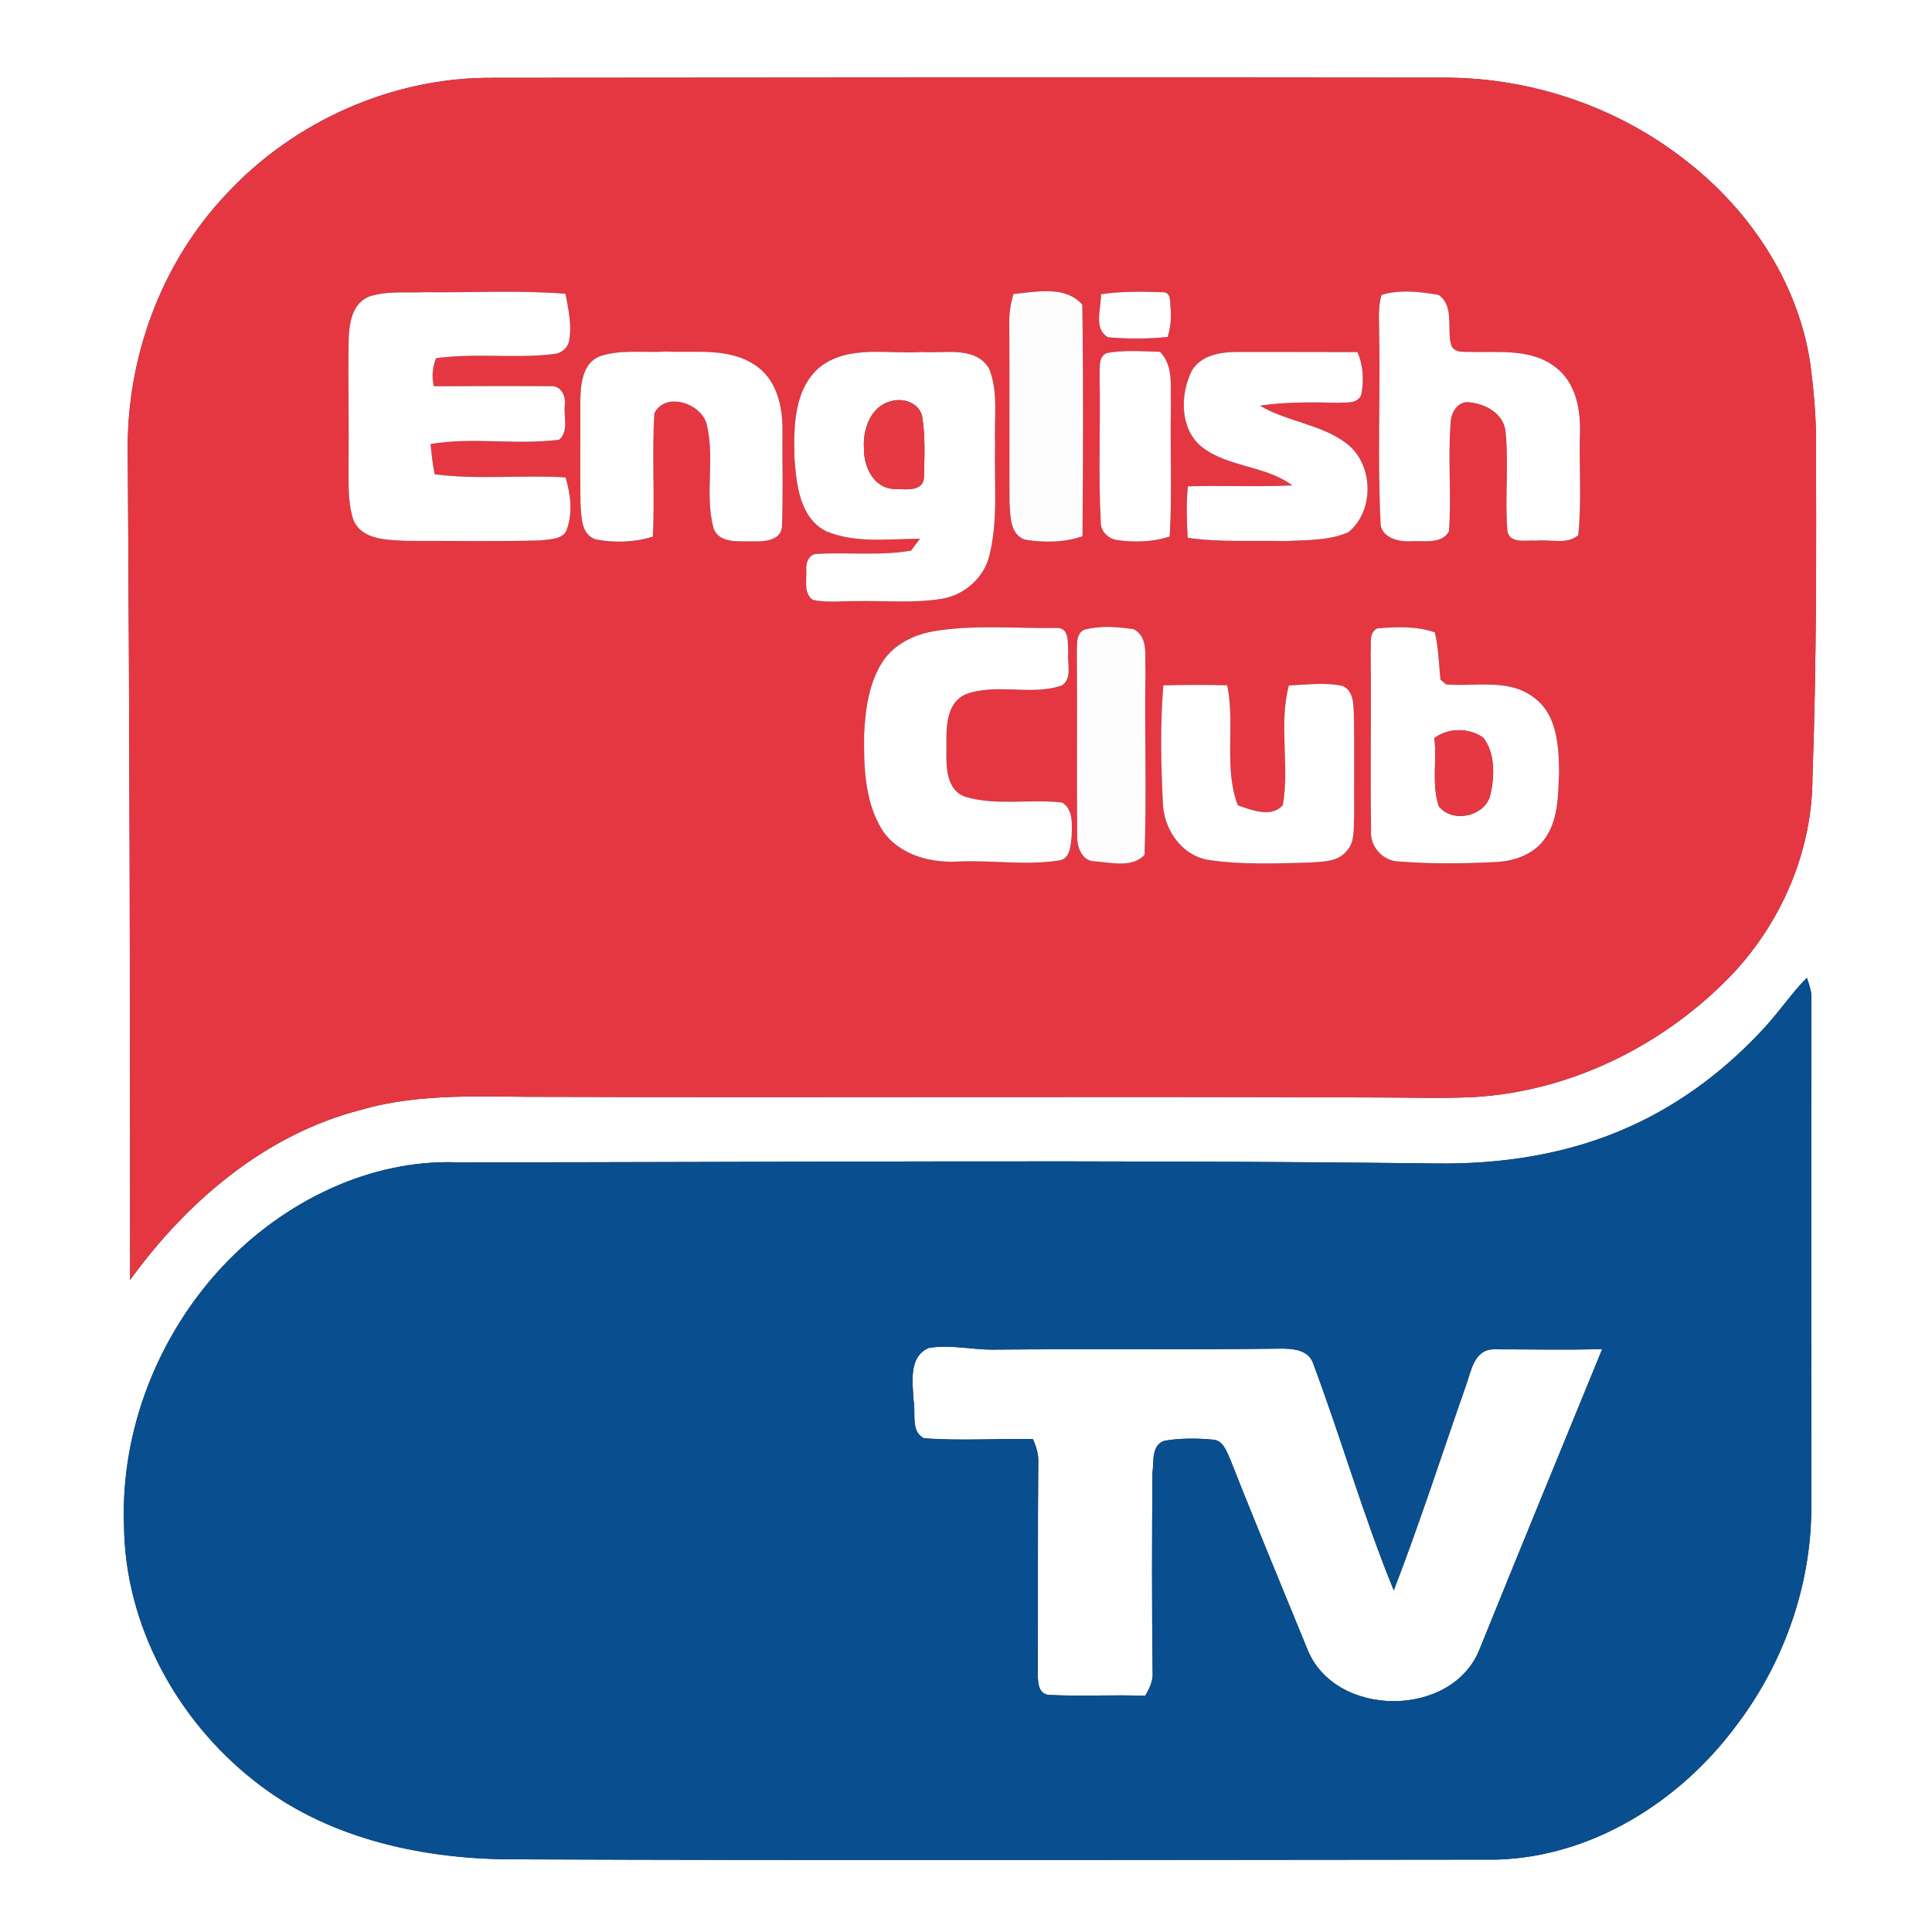
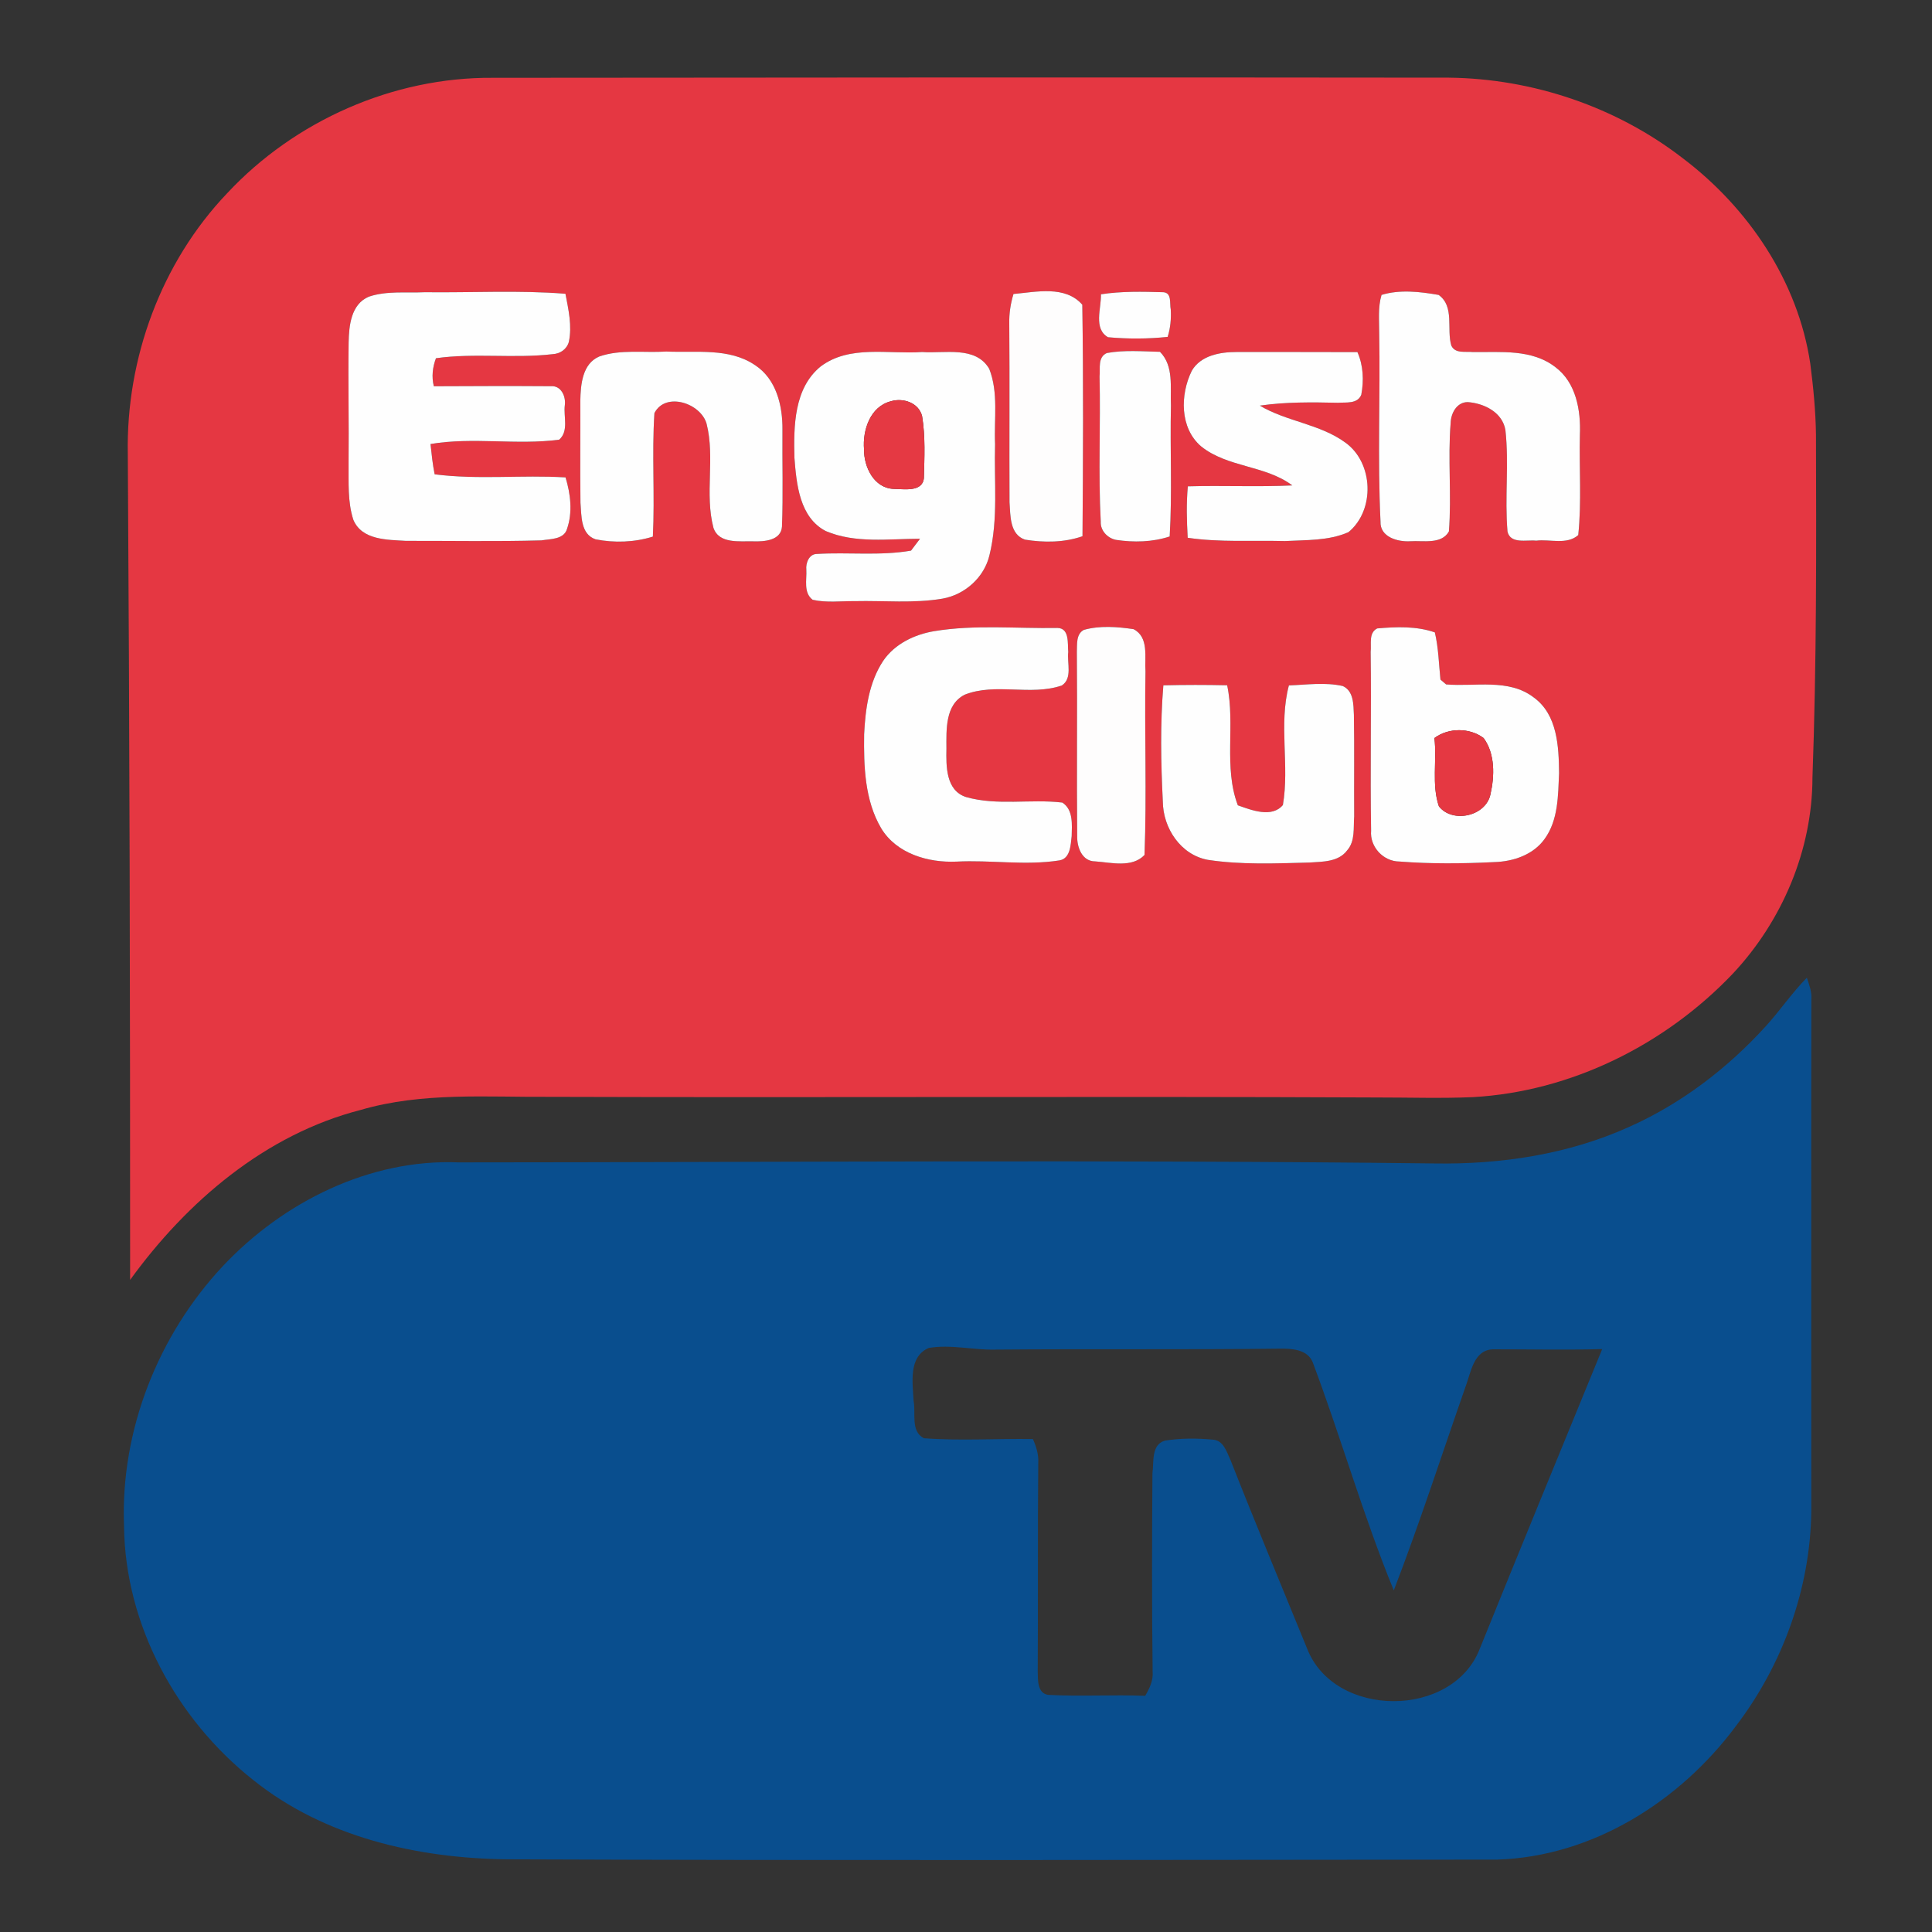
<svg xmlns="http://www.w3.org/2000/svg" width="400pt" height="400pt" viewBox="0 0 400 400" version="1.1">
  <rect x="0" y="0" width="400" height="400" fill="#333333" stroke="none" />
  <g id="#ffffffff">
-     <path fill="#ffffff" opacity="1.00" d=" M 0.00 0.00 L 400.00 0.00 L 400.00 400.00 L 0.00 400.00 L 0.00 0.00 M 47.03 40.01 C 33.36 54.34 26.08 74.25 26.46 93.98 C 26.83 150.98 26.95 207.99 26.94 264.99 C 38.70 248.76 54.93 234.87 74.67 229.80 C 87.47 226.06 100.88 227.19 114.02 227.09 C 170.99 227.27 227.97 226.96 284.94 227.22 C 291.61 227.21 298.28 227.44 304.95 227.15 C 325.31 226.00 344.77 216.29 358.76 201.59 C 368.98 190.69 375.23 175.99 375.25 160.99 C 376.11 137.34 376.05 113.68 375.98 90.02 C 375.91 85.09 375.43 80.17 374.80 75.29 C 372.27 58.26 361.97 43.00 348.36 32.73 C 334.60 22.11 317.35 16.28 299.99 16.08 C 233.99 16.00 167.99 16.04 101.99 16.11 C 81.40 15.96 61.03 24.99 47.03 40.01 M 365.54 212.52 C 357.63 221.21 348.08 228.50 337.32 233.30 C 324.72 239.00 310.72 241.11 296.95 240.88 C 229.64 240.08 162.31 240.63 94.99 240.66 C 76.55 239.89 58.64 248.85 46.17 262.10 C 32.71 276.45 24.91 296.21 25.68 315.95 C 25.89 336.40 36.54 355.98 52.45 368.55 C 67.20 380.37 86.43 384.75 105.01 384.95 C 173.34 385.22 241.68 385.06 310.01 385.01 C 329.72 384.38 347.77 372.97 359.35 357.43 C 369.05 344.74 374.78 329.00 375.01 312.99 C 375.02 277.65 374.97 242.31 375.02 206.97 C 375.16 205.38 374.58 203.90 374.09 202.43 C 370.98 205.57 368.52 209.26 365.54 212.52 Z" />
-   </g>
+     </g>
  <g id="#e53742ff">
    <path fill="#e53742" opacity="1.00" d=" M 47.03 40.01 C 61.03 24.99 81.40 15.96 101.99 16.11 C 167.99 16.04 233.99 16.00 299.99 16.08 C 317.35 16.28 334.60 22.11 348.36 32.73 C 361.97 43.00 372.27 58.26 374.80 75.29 C 375.43 80.17 375.91 85.09 375.98 90.02 C 376.05 113.68 376.11 137.34 375.25 160.99 C 375.23 175.99 368.98 190.69 358.76 201.59 C 344.77 216.29 325.31 226.00 304.95 227.15 C 298.28 227.44 291.61 227.21 284.94 227.22 C 227.97 226.96 170.99 227.27 114.02 227.09 C 100.88 227.19 87.47 226.06 74.67 229.80 C 54.93 234.87 38.70 248.76 26.94 264.99 C 26.95 207.99 26.83 150.98 26.46 93.98 C 26.08 74.25 33.36 54.34 47.03 40.01 M 76.34 61.43 C 72.66 63.00 72.25 67.44 72.18 70.92 C 72.06 79.27 72.26 87.62 72.17 95.97 C 72.21 99.86 71.94 103.87 73.16 107.63 C 74.94 111.85 80.18 111.74 84.02 111.98 C 93.38 111.96 102.74 112.14 112.09 111.88 C 113.94 111.57 116.73 111.72 117.39 109.52 C 118.59 106.08 118.13 102.26 117.09 98.84 C 108.06 98.29 98.97 99.36 89.99 98.20 C 89.57 96.13 89.36 94.03 89.13 91.93 C 97.93 90.44 106.97 92.20 115.77 91.03 C 117.81 89.25 116.64 86.25 116.94 83.91 C 117.19 82.13 116.21 79.82 114.11 79.96 C 106.02 79.90 97.91 79.93 89.82 79.97 C 89.33 78.01 89.56 76.04 90.26 74.17 C 98.26 73.04 106.37 74.26 114.38 73.33 C 115.94 73.26 117.33 72.34 117.77 70.80 C 118.48 67.48 117.69 64.09 117.07 60.82 C 107.39 60.05 97.66 60.62 87.95 60.50 C 84.09 60.68 80.06 60.17 76.34 61.43 M 209.83 60.87 C 209.23 62.85 208.91 64.91 208.96 66.99 C 209.06 79.33 208.95 91.66 209.01 104.00 C 209.21 106.73 209.02 110.64 212.22 111.73 C 216.15 112.36 220.32 112.35 224.12 111.02 C 224.24 95.05 224.32 79.07 224.08 63.09 C 220.56 59.05 214.54 60.44 209.83 60.87 M 227.94 60.93 C 228.03 63.81 226.33 68.04 229.40 69.82 C 233.49 70.19 237.66 70.18 241.75 69.75 C 242.33 67.92 242.50 65.97 242.39 64.06 C 242.13 62.83 242.66 60.62 240.85 60.50 C 236.55 60.38 232.21 60.27 227.94 60.93 M 286.03 61.06 C 285.26 63.63 285.56 66.34 285.55 68.98 C 285.79 81.97 285.19 94.99 285.82 107.97 C 285.67 111.21 289.41 112.22 292.00 112.06 C 294.61 111.88 298.45 112.77 299.98 110.03 C 300.56 102.57 299.73 95.06 300.34 87.60 C 300.38 85.58 301.60 83.25 303.88 83.25 C 307.27 83.50 311.06 85.35 311.68 89.04 C 312.45 96.01 311.51 103.07 312.11 110.05 C 312.72 112.70 316.08 111.72 318.05 111.94 C 320.90 111.58 324.40 112.87 326.76 110.78 C 327.48 103.89 326.93 96.92 327.10 90.00 C 327.31 84.98 326.32 79.24 322.06 76.04 C 317.21 72.23 310.74 72.95 304.98 72.89 C 303.45 72.71 301.29 73.29 300.48 71.55 C 299.46 68.14 301.20 63.43 297.85 61.06 C 294.00 60.39 289.81 59.90 286.03 61.06 M 124.09 73.80 C 120.55 75.30 120.22 79.62 120.15 82.95 C 120.18 89.99 120.09 97.04 120.18 104.08 C 120.41 106.76 120.16 110.58 123.30 111.66 C 127.20 112.43 131.36 112.29 135.17 111.10 C 135.60 102.58 134.94 94.04 135.49 85.53 C 137.78 81.04 145.12 83.46 146.30 87.77 C 148.07 94.80 145.87 102.26 147.71 109.27 C 148.84 112.67 153.16 112.00 155.98 112.08 C 158.21 112.15 161.69 111.93 161.90 109.04 C 162.16 102.36 161.94 95.67 162.00 88.99 C 162.05 84.05 160.76 78.52 156.37 75.63 C 151.00 71.94 144.12 73.07 137.97 72.78 C 133.36 73.08 128.53 72.27 124.09 73.80 M 169.90 75.88 C 164.37 80.39 164.31 88.27 164.48 94.80 C 164.90 100.23 165.53 107.12 170.96 109.95 C 177.10 112.56 183.99 111.55 190.48 111.54 C 190.02 112.15 189.09 113.38 188.62 114.00 C 182.17 115.12 175.60 114.29 169.11 114.69 C 167.50 114.70 166.79 116.59 166.94 117.95 C 167.06 120.04 166.30 122.70 168.25 124.18 C 171.12 124.83 174.09 124.43 177.01 124.46 C 183.06 124.32 189.15 124.96 195.15 123.94 C 199.77 123.12 203.78 119.55 204.86 114.94 C 206.71 107.42 205.79 99.61 206.02 91.95 C 205.78 86.77 206.76 81.31 204.81 76.36 C 201.97 71.54 195.56 73.23 190.93 72.88 C 183.94 73.38 175.93 71.34 169.90 75.88 M 229.16 73.09 C 227.23 73.94 227.82 76.28 227.65 77.95 C 227.89 87.96 227.36 97.99 227.90 107.99 C 227.79 109.83 229.28 111.41 231.03 111.77 C 234.73 112.33 238.59 112.25 242.17 111.07 C 242.71 102.05 242.22 93.01 242.43 83.98 C 242.25 80.21 243.08 75.80 240.16 72.84 C 236.49 72.75 232.78 72.43 229.16 73.09 M 246.75 76.76 C 244.33 81.67 244.22 88.61 248.68 92.42 C 254.17 96.82 261.96 96.30 267.56 100.50 C 260.36 100.84 253.14 100.48 245.93 100.69 C 245.60 104.23 245.70 107.79 245.90 111.34 C 252.55 112.32 259.32 111.85 266.03 112.02 C 270.41 111.78 275.09 111.99 279.18 110.18 C 284.71 105.65 284.40 95.83 278.54 91.63 C 273.27 87.77 266.40 87.30 260.83 83.98 C 266.18 83.20 271.61 83.27 277.01 83.39 C 278.70 83.26 281.04 83.68 281.84 81.73 C 282.39 78.79 282.27 75.67 281.04 72.90 C 272.68 72.89 264.33 72.86 255.97 72.88 C 252.60 72.88 248.59 73.59 246.75 76.76 M 193.44 130.67 C 189.34 131.35 185.26 133.30 182.86 136.81 C 179.90 141.28 179.17 146.79 178.91 152.02 C 178.82 158.61 179.01 165.69 182.46 171.52 C 185.65 176.76 192.18 178.64 198.00 178.39 C 205.10 178.01 212.26 179.25 219.32 178.14 C 221.63 177.78 221.66 174.92 221.88 173.12 C 221.93 170.76 222.25 167.61 219.93 166.16 C 213.32 165.38 206.46 166.87 199.98 165.01 C 195.81 163.64 195.88 158.61 195.95 155.02 C 195.94 151.12 195.64 145.87 199.75 143.82 C 206.16 141.30 213.34 144.13 219.82 141.93 C 222.11 140.47 220.89 137.25 221.17 135.00 C 221.01 133.25 221.47 130.04 218.92 130.01 C 210.44 130.16 201.85 129.28 193.44 130.67 M 224.40 130.41 C 222.75 131.28 223.02 133.41 222.95 134.97 C 223.06 147.70 222.90 160.43 223.02 173.15 C 222.98 175.43 224.02 178.34 226.74 178.34 C 230.06 178.57 234.37 179.73 236.96 177.01 C 237.44 164.37 236.94 151.68 237.16 139.03 C 236.94 136.05 237.93 131.94 234.69 130.26 C 231.33 129.76 227.70 129.48 224.40 130.41 M 285.13 130.11 C 283.31 131.05 283.97 133.31 283.78 134.96 C 283.94 147.30 283.67 159.64 283.87 171.98 C 283.58 175.33 286.40 178.36 289.75 178.37 C 296.26 178.88 302.83 178.81 309.35 178.49 C 313.27 178.38 317.44 177.00 319.80 173.69 C 322.64 169.78 322.58 164.70 322.79 160.08 C 322.73 154.57 322.46 147.97 317.56 144.41 C 312.36 140.41 305.44 142.21 299.40 141.70 C 299.11 141.45 298.52 140.95 298.23 140.70 C 297.89 137.43 297.83 134.14 297.07 130.93 C 293.24 129.60 289.10 129.76 285.13 130.11 M 240.86 141.89 C 240.20 149.87 240.35 157.93 240.75 165.93 C 240.79 171.44 244.43 176.98 250.06 178.02 C 257.01 179.08 264.09 178.76 271.10 178.58 C 273.82 178.39 277.11 178.49 278.92 176.05 C 280.62 174.12 280.18 171.38 280.37 169.01 C 280.32 162.00 280.43 154.99 280.31 147.98 C 280.21 145.86 280.28 143.05 277.99 142.03 C 274.33 141.21 270.55 141.77 266.85 141.91 C 264.71 149.97 267.01 158.54 265.61 166.67 C 263.32 169.40 259.11 167.73 256.28 166.73 C 253.27 158.79 255.80 150.05 254.07 141.88 C 249.66 141.78 245.26 141.78 240.86 141.89 Z" />
  </g>
  <g id="#fefefeff">
    <path fill="#fefefe" opacity="1.00" d=" M 76.34 61.43 C 80.06 60.17 84.09 60.68 87.95 60.50 C 97.66 60.62 107.39 60.05 117.07 60.82 C 117.69 64.09 118.48 67.48 117.77 70.80 C 117.33 72.34 115.94 73.26 114.38 73.33 C 106.37 74.26 98.26 73.04 90.26 74.17 C 89.56 76.04 89.33 78.01 89.82 79.97 C 97.91 79.93 106.02 79.90 114.11 79.96 C 116.21 79.82 117.19 82.13 116.94 83.91 C 116.64 86.25 117.81 89.25 115.77 91.03 C 106.97 92.20 97.93 90.44 89.13 91.93 C 89.36 94.03 89.57 96.13 89.99 98.20 C 98.97 99.36 108.06 98.29 117.09 98.84 C 118.13 102.26 118.59 106.08 117.39 109.52 C 116.73 111.72 113.94 111.57 112.09 111.88 C 102.74 112.14 93.38 111.96 84.02 111.98 C 80.18 111.74 74.94 111.85 73.16 107.63 C 71.94 103.87 72.21 99.86 72.17 95.97 C 72.26 87.62 72.06 79.27 72.18 70.92 C 72.25 67.44 72.66 63.00 76.34 61.43 Z" />
    <path fill="#fefefe" opacity="1.00" d=" M 227.94 60.93 C 232.21 60.27 236.55 60.38 240.85 60.50 C 242.66 60.62 242.13 62.83 242.39 64.06 C 242.50 65.97 242.33 67.92 241.75 69.75 C 237.66 70.18 233.49 70.19 229.40 69.82 C 226.33 68.04 228.03 63.81 227.94 60.93 Z" />
    <path fill="#fefefe" opacity="1.00" d=" M 286.03 61.06 C 289.81 59.90 294.00 60.39 297.85 61.06 C 301.20 63.43 299.46 68.14 300.48 71.55 C 301.29 73.29 303.45 72.71 304.98 72.89 C 310.74 72.95 317.21 72.23 322.06 76.04 C 326.32 79.24 327.31 84.98 327.10 90.00 C 326.93 96.92 327.48 103.89 326.76 110.78 C 324.40 112.87 320.90 111.58 318.05 111.94 C 316.08 111.72 312.72 112.70 312.11 110.05 C 311.51 103.07 312.45 96.01 311.68 89.04 C 311.06 85.35 307.27 83.50 303.88 83.25 C 301.60 83.25 300.38 85.58 300.34 87.60 C 299.73 95.06 300.56 102.57 299.98 110.03 C 298.45 112.77 294.61 111.88 292.00 112.06 C 289.41 112.22 285.67 111.21 285.82 107.97 C 285.19 94.99 285.79 81.97 285.55 68.98 C 285.56 66.34 285.26 63.63 286.03 61.06 Z" />
    <path fill="#fefefe" opacity="1.00" d=" M 124.09 73.80 C 128.53 72.27 133.36 73.08 137.97 72.78 C 144.12 73.07 151.00 71.94 156.37 75.63 C 160.76 78.52 162.05 84.05 162.00 88.99 C 161.94 95.67 162.16 102.36 161.90 109.04 C 161.69 111.93 158.21 112.15 155.98 112.08 C 153.16 112.00 148.84 112.67 147.71 109.27 C 145.87 102.26 148.07 94.80 146.30 87.77 C 145.12 83.46 137.78 81.04 135.49 85.53 C 134.94 94.04 135.60 102.58 135.17 111.10 C 131.36 112.29 127.20 112.43 123.30 111.66 C 120.16 110.58 120.41 106.76 120.18 104.08 C 120.09 97.04 120.18 89.99 120.15 82.95 C 120.22 79.62 120.55 75.30 124.09 73.80 Z" />
    <path fill="#fefefe" opacity="1.00" d=" M 169.90 75.88 C 175.93 71.34 183.94 73.38 190.93 72.88 C 195.56 73.23 201.97 71.54 204.81 76.36 C 206.76 81.31 205.78 86.77 206.02 91.95 C 205.79 99.61 206.71 107.42 204.86 114.94 C 203.78 119.55 199.77 123.12 195.15 123.94 C 189.15 124.96 183.06 124.32 177.01 124.46 C 174.09 124.43 171.12 124.83 168.25 124.18 C 166.30 122.70 167.06 120.04 166.94 117.95 C 166.79 116.59 167.50 114.70 169.11 114.69 C 175.60 114.29 182.17 115.12 188.62 114.00 C 189.09 113.38 190.02 112.15 190.48 111.54 C 183.99 111.55 177.10 112.56 170.96 109.95 C 165.53 107.12 164.90 100.23 164.48 94.80 C 164.31 88.27 164.37 80.39 169.90 75.88 M 184.44 83.08 C 180.16 84.16 178.56 89.08 178.89 93.04 C 178.84 96.65 180.94 101.07 185.03 101.22 C 187.11 101.24 190.98 101.94 191.28 99.00 C 191.39 94.73 191.61 90.39 190.91 86.16 C 190.22 83.37 186.97 82.31 184.44 83.08 Z" />
    <path fill="#fefefe" opacity="1.00" d=" M 229.16 73.09 C 232.78 72.43 236.49 72.75 240.16 72.84 C 243.08 75.80 242.25 80.21 242.43 83.98 C 242.22 93.01 242.71 102.05 242.17 111.07 C 238.59 112.25 234.73 112.33 231.03 111.77 C 229.28 111.41 227.79 109.83 227.90 107.99 C 227.36 97.99 227.89 87.96 227.65 77.95 C 227.82 76.28 227.23 73.94 229.16 73.09 Z" />
    <path fill="#fefefe" opacity="1.00" d=" M 246.75 76.76 C 248.59 73.59 252.60 72.88 255.97 72.88 C 264.33 72.86 272.68 72.89 281.04 72.90 C 282.27 75.67 282.39 78.79 281.84 81.73 C 281.04 83.68 278.70 83.26 277.01 83.39 C 271.61 83.27 266.18 83.20 260.83 83.98 C 266.40 87.30 273.27 87.77 278.54 91.63 C 284.40 95.83 284.71 105.65 279.18 110.18 C 275.09 111.99 270.41 111.78 266.03 112.02 C 259.32 111.85 252.55 112.32 245.90 111.34 C 245.70 107.79 245.60 104.23 245.93 100.69 C 253.14 100.48 260.36 100.84 267.56 100.50 C 261.96 96.30 254.17 96.82 248.68 92.42 C 244.22 88.61 244.33 81.67 246.75 76.76 Z" />
    <path fill="#fefefe" opacity="1.00" d=" M 193.44 130.67 C 201.85 129.28 210.44 130.16 218.92 130.01 C 221.47 130.04 221.01 133.25 221.17 135.00 C 220.89 137.25 222.11 140.47 219.82 141.93 C 213.34 144.13 206.16 141.30 199.75 143.82 C 195.64 145.87 195.94 151.12 195.95 155.02 C 195.88 158.61 195.81 163.64 199.98 165.01 C 206.46 166.87 213.32 165.38 219.93 166.16 C 222.25 167.61 221.93 170.76 221.88 173.12 C 221.66 174.92 221.63 177.78 219.32 178.14 C 212.26 179.25 205.10 178.01 198.00 178.39 C 192.18 178.64 185.65 176.76 182.46 171.52 C 179.01 165.69 178.82 158.61 178.91 152.02 C 179.17 146.79 179.90 141.28 182.86 136.81 C 185.26 133.30 189.34 131.35 193.44 130.67 Z" />
    <path fill="#fefefe" opacity="1.00" d=" M 285.13 130.11 C 289.10 129.76 293.24 129.60 297.07 130.93 C 297.83 134.14 297.89 137.43 298.23 140.70 C 298.52 140.95 299.11 141.45 299.40 141.70 C 305.44 142.21 312.36 140.41 317.56 144.41 C 322.46 147.97 322.73 154.57 322.79 160.08 C 322.58 164.70 322.64 169.78 319.80 173.69 C 317.44 177.00 313.27 178.38 309.35 178.49 C 302.83 178.81 296.26 178.88 289.75 178.37 C 286.40 178.36 283.58 175.33 283.87 171.98 C 283.67 159.64 283.94 147.30 283.78 134.96 C 283.97 133.31 283.31 131.05 285.13 130.11 M 296.98 152.80 C 297.53 157.48 296.37 162.42 297.91 166.94 C 300.72 170.52 307.63 169.01 308.58 164.46 C 309.44 160.67 309.57 156.09 307.17 152.81 C 304.29 150.64 299.91 150.63 296.98 152.80 Z" />
    <path fill="#fefefe" opacity="1.00" d=" M 240.86 141.89 C 245.26 141.78 249.66 141.78 254.07 141.88 C 255.80 150.05 253.27 158.79 256.28 166.73 C 259.11 167.73 263.32 169.40 265.61 166.67 C 267.01 158.54 264.71 149.97 266.85 141.91 C 270.55 141.77 274.33 141.21 277.99 142.03 C 280.28 143.05 280.21 145.86 280.31 147.98 C 280.43 154.99 280.32 162.00 280.37 169.01 C 280.18 171.38 280.62 174.12 278.92 176.05 C 277.11 178.49 273.82 178.39 271.10 178.58 C 264.09 178.76 257.01 179.08 250.06 178.02 C 244.43 176.98 240.79 171.44 240.75 165.93 C 240.35 157.93 240.20 149.87 240.86 141.89 Z" />
-     <path fill="#fefefe" opacity="1.00" d=" M 192.28 279.08 C 196.84 278.30 201.43 279.53 206.01 279.42 C 225.69 279.25 245.38 279.46 265.06 279.22 C 267.50 279.19 270.74 279.40 271.79 282.06 C 277.66 297.68 282.23 313.82 288.57 329.27 C 293.91 315.41 298.47 301.25 303.38 287.23 C 304.53 284.25 305.02 279.52 309.10 279.36 C 316.64 279.35 324.18 279.53 331.72 279.31 C 323.26 299.97 314.76 320.61 306.39 341.31 C 300.81 355.86 276.25 355.82 270.62 341.31 C 265.31 328.31 259.90 315.35 254.76 302.28 C 253.97 300.59 253.29 298.14 251.04 298.06 C 247.76 297.75 244.43 297.75 241.18 298.27 C 238.30 299.10 238.93 302.73 238.60 305.03 C 238.50 318.72 238.47 332.40 238.64 346.08 C 238.80 347.91 238.00 349.57 237.10 351.10 C 230.42 350.84 223.73 351.26 217.06 350.91 C 214.72 350.60 214.90 347.79 214.85 346.05 C 214.94 331.67 214.82 317.30 214.96 302.93 C 215.07 301.18 214.55 299.51 213.85 297.94 C 206.32 297.82 198.76 298.34 191.26 297.77 C 188.47 296.28 189.66 292.59 189.15 290.05 C 188.97 286.33 188.02 280.92 192.28 279.08 Z" />
  </g>
  <g id="#fefdfdff">
    <path fill="#fefdfd" opacity="1.00" d=" M 209.83 60.87 C 214.54 60.44 220.56 59.05 224.08 63.09 C 224.32 79.07 224.24 95.05 224.12 111.02 C 220.32 112.35 216.15 112.36 212.22 111.73 C 209.02 110.64 209.21 106.73 209.01 104.00 C 208.95 91.66 209.06 79.33 208.96 66.99 C 208.91 64.91 209.23 62.85 209.83 60.87 Z" />
    <path fill="#fefdfd" opacity="1.00" d=" M 224.40 130.41 C 227.70 129.48 231.33 129.76 234.69 130.26 C 237.93 131.94 236.94 136.05 237.16 139.03 C 236.94 151.68 237.44 164.37 236.96 177.01 C 234.37 179.73 230.06 178.57 226.74 178.34 C 224.02 178.34 222.98 175.43 223.02 173.15 C 222.90 160.43 223.06 147.70 222.95 134.97 C 223.02 133.41 222.75 131.28 224.40 130.41 Z" />
  </g>
  <g id="#e53943ff">
    <path fill="#e53943" opacity="1.00" d=" M 184.44 83.08 C 186.97 82.31 190.22 83.37 190.91 86.16 C 191.61 90.39 191.39 94.73 191.28 99.00 C 190.98 101.94 187.11 101.24 185.03 101.22 C 180.94 101.07 178.84 96.65 178.89 93.04 C 178.56 89.08 180.16 84.16 184.44 83.08 Z" />
  </g>
  <g id="#e53842ff">
    <path fill="#e53842" opacity="1.00" d=" M 296.98 152.80 C 299.91 150.63 304.29 150.64 307.17 152.81 C 309.57 156.09 309.44 160.67 308.58 164.46 C 307.63 169.01 300.72 170.52 297.91 166.94 C 296.37 162.42 297.53 157.48 296.98 152.80 Z" />
  </g>
  <g id="#094e8eff">
    <path fill="#094e8e" opacity="1.00" d=" M 365.54 212.52 C 368.52 209.26 370.98 205.57 374.09 202.43 C 374.58 203.90 375.16 205.38 375.02 206.97 C 374.97 242.31 375.02 277.65 375.01 312.99 C 374.78 329.00 369.05 344.74 359.35 357.43 C 347.77 372.97 329.72 384.38 310.01 385.01 C 241.68 385.06 173.34 385.22 105.01 384.95 C 86.43 384.75 67.20 380.37 52.45 368.55 C 36.54 355.98 25.89 336.40 25.68 315.95 C 24.91 296.21 32.71 276.45 46.17 262.10 C 58.64 248.85 76.55 239.89 94.99 240.66 C 162.31 240.63 229.64 240.08 296.95 240.88 C 310.72 241.11 324.72 239.00 337.32 233.30 C 348.08 228.50 357.63 221.21 365.54 212.52 M 192.28 279.08 C 188.02 280.92 188.97 286.33 189.15 290.05 C 189.66 292.59 188.47 296.28 191.26 297.77 C 198.76 298.34 206.32 297.82 213.85 297.94 C 214.55 299.51 215.07 301.18 214.96 302.93 C 214.82 317.30 214.94 331.67 214.85 346.05 C 214.90 347.79 214.72 350.60 217.06 350.91 C 223.73 351.26 230.42 350.84 237.10 351.10 C 238.00 349.57 238.80 347.91 238.64 346.08 C 238.47 332.40 238.50 318.72 238.60 305.03 C 238.93 302.73 238.30 299.10 241.18 298.27 C 244.43 297.75 247.76 297.75 251.04 298.06 C 253.29 298.14 253.97 300.59 254.76 302.28 C 259.90 315.35 265.31 328.31 270.62 341.31 C 276.25 355.82 300.81 355.86 306.39 341.31 C 314.76 320.61 323.26 299.97 331.72 279.31 C 324.18 279.53 316.64 279.35 309.10 279.36 C 305.02 279.52 304.53 284.25 303.38 287.23 C 298.47 301.25 293.91 315.41 288.57 329.27 C 282.23 313.82 277.66 297.68 271.79 282.06 C 270.74 279.40 267.50 279.19 265.06 279.22 C 245.38 279.46 225.69 279.25 206.01 279.42 C 201.43 279.53 196.84 278.30 192.28 279.08 Z" />
  </g>
</svg>